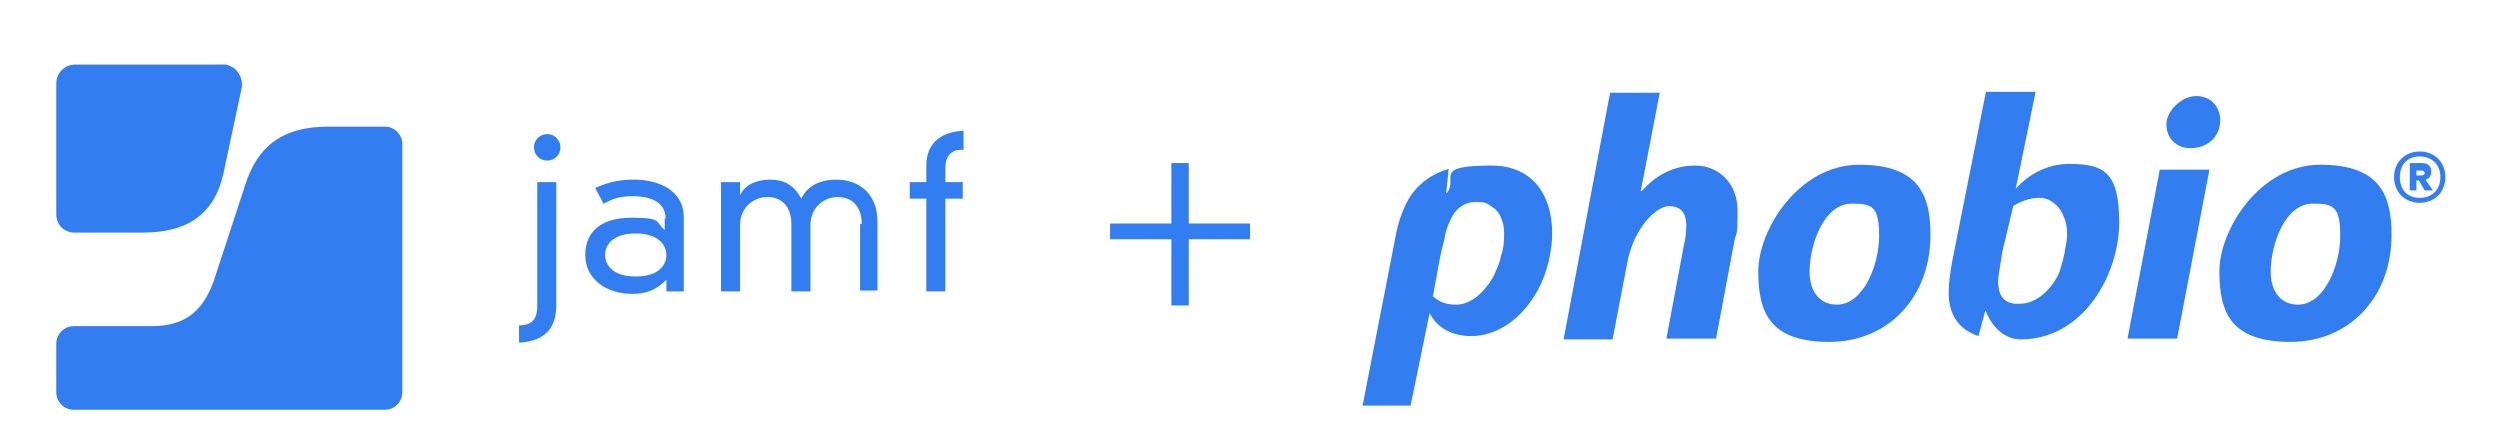
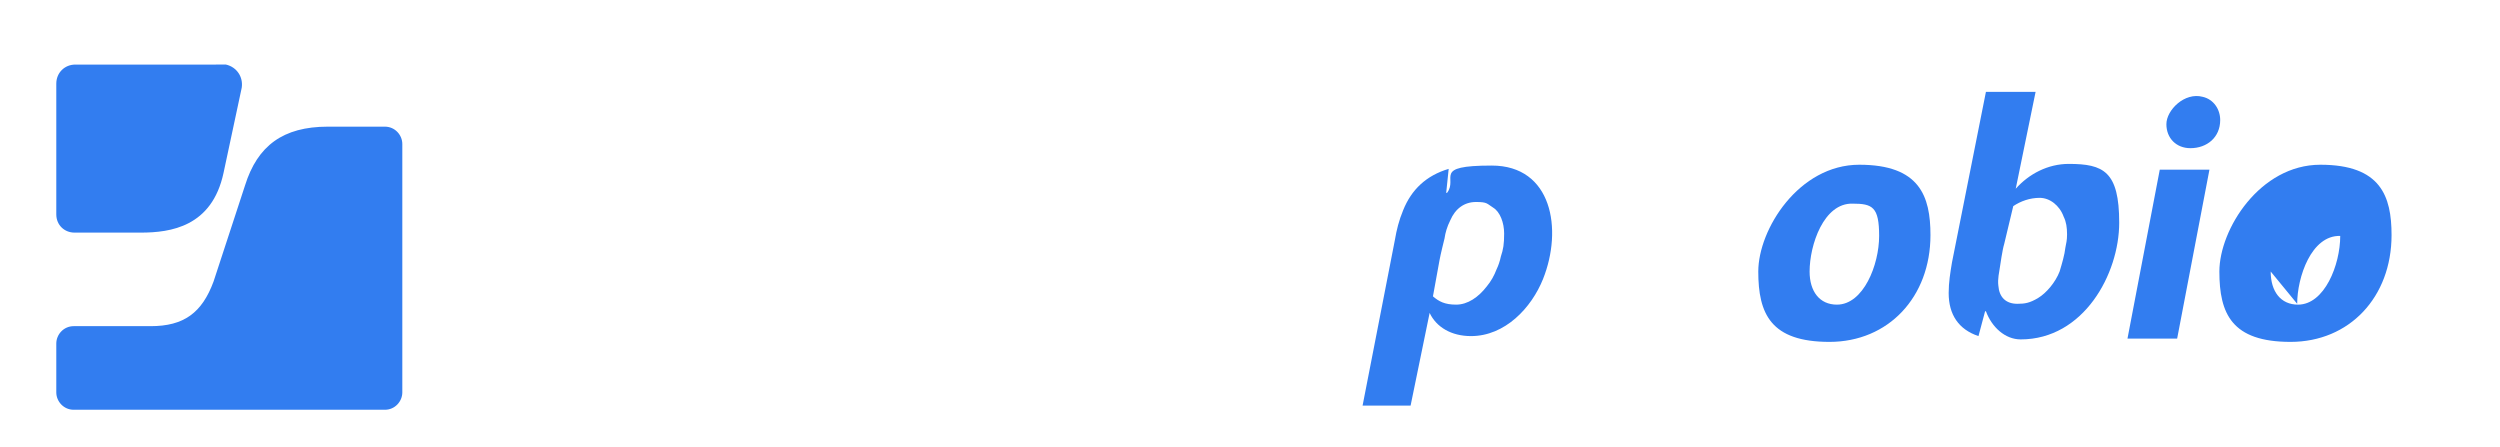
<svg xmlns="http://www.w3.org/2000/svg" id="Layer_1" version="1.1" viewBox="0 0 302 54">
  <defs>
    <style> .st0, .st1 { fill: #327df0; } .st1 { fill-rule: evenodd; } </style>
  </defs>
-   <path class="st0" d="M111.9,20c0-2.8,1.9-4.1,4.5-4.2v2.3h-.4c-1.2,0-1.8,1-1.8,2.1v1.8h2.1v2h-2.1v11.2h-2.3v-11.2h-2v-2h2s0-2,0-2ZM104.1,27.1c0-2.3-1.3-3.3-2.9-3.3s-3.3,1.2-3.3,3.4v8h-2.3v-8.1c0-2.3-1.3-3.3-2.9-3.3s-3.3,1.2-3.3,3.4v8h-2.3v-13.2h2.3v1.6h0c.6-1.4,2.2-1.9,3.6-1.9s2.8.4,3.8,2.3c.8-1.7,2.5-2.3,4.2-2.3,2.8,0,5,1.7,5,5.1v8.3h-2.1v-8.1h0ZM76.8,28.2c-2.8,0-3.7,1.4-3.7,2.6s.9,2.6,3.7,2.6,3.7-1.4,3.7-2.6-1-2.6-3.7-2.6ZM80.4,26.4c0-2.2-2.2-2.7-3.9-2.7s-2.4.3-3.6.9l-1-1.9c2-.9,3.5-1,4.7-1,3.1,0,6,1.4,6,4.5v9h-2.1v-1.4c-1.2,1.2-2.4,1.7-4.1,1.7-3.2,0-5.7-1.8-5.7-4.7s2-4.5,5.6-4.5,2.8.4,4,1.5v-1.4h0ZM66.1,16.2c.9,0,1.6.7,1.6,1.6s-.7,1.6-1.6,1.6-1.6-.7-1.6-1.6.7-1.6,1.6-1.6ZM64.9,22h2.3v14.8c0,3-1.5,4.4-4.5,4.6v-2.1c1.7,0,2.2-.9,2.2-2.3v-15Z" />
  <path class="st0" d="M9.1,7.8c-1.3,0-2.3,1-2.3,2.3v15.8c0,1.3,1,2.2,2.2,2.2h8c3.6,0,8.6-.7,10-7.2l2.2-10.3c.2-1.3-.6-2.5-1.9-2.8H9.1ZM39.6,15.3c-5.4,0-8.5,2.3-10,7.1l-3.8,11.6c-1.4,3.8-3.6,5.4-7.6,5.4h-9.3c-1.2,0-2.1,1-2.1,2.1v5.9c0,1.1.9,2.1,2.1,2.1h37.6c1.2,0,2.1-1,2.1-2.1v-30c0-1.1-.9-2.1-2.1-2.1h-6.9Z" />
  <g>
    <g>
-       <path class="st1" d="M188.9,40.9l5.6-29.7h6l-2.3,11.9h.1c1.7-1.9,3.8-3.1,6.5-3.1s5.1,2,5.1,5.5-.2,2.5-.4,3.7l-2.2,11.7h-6l2.1-11.2c.2-.8.3-1.7.3-2.5,0-1.4-.6-2.3-2.1-2.3s-4.2,2.6-5,6.7l-1.8,9.4h-5.9Z" />
      <path class="st1" d="M218.6,32.8c0,2.4,1.2,4,3.3,4,3.2,0,5.1-4.8,5.1-8.3s-.8-3.9-3.2-3.9c-3.5-.1-5.2,5-5.2,8.2M233.2,28.4c0,7.5-5.1,12.9-12.2,12.9s-8.6-3.4-8.6-8.5,4.9-12.9,12.2-12.9,8.6,3.8,8.6,8.5" />
      <path class="st1" d="M264.6,17.9c-1.7,0-2.9-1.2-2.9-2.9s2.2-3.9,4.4-3.3c1.3.3,2.1,1.5,2.1,2.8,0,2.1-1.6,3.4-3.6,3.4h0ZM257,40.9l3.9-20.4h6l-3.9,20.4h-6Z" />
-       <path class="st1" d="M274.3,32.8c0,2.4,1.2,4,3.3,4,3.2,0,5.1-4.8,5.1-8.3s-.8-3.9-3.2-3.9c-3.5-.1-5.2,5-5.2,8.2M288.9,28.4c0,7.5-5.1,12.9-12.2,12.9s-8.6-3.4-8.6-8.5,4.9-12.9,12.2-12.9,8.6,3.8,8.6,8.5" />
+       <path class="st1" d="M274.3,32.8c0,2.4,1.2,4,3.3,4,3.2,0,5.1-4.8,5.1-8.3c-3.5-.1-5.2,5-5.2,8.2M288.9,28.4c0,7.5-5.1,12.9-12.2,12.9s-8.6-3.4-8.6-8.5,4.9-12.9,12.2-12.9,8.6,3.8,8.6,8.5" />
      <path class="st1" d="M173.9,31.4c.1-.6.6-2.6.6-2.6.1-.7.3-1.4.7-2.2.6-1.4,1.7-2.2,3.1-2.2s1.3.2,2.1.7,1.3,1.8,1.3,3.1-.1,1.9-.4,2.8c-.1.5-.3,1.1-.5,1.5-.3.8-.7,1.5-1.2,2.1-1,1.3-2.3,2.2-3.7,2.2s-2.1-.4-2.8-1l.8-4.4ZM172.7,37.8c.8,1.7,2.6,2.8,5,2.8,4.1,0,7.3-3.4,8.7-6.9,2.4-6,1.1-13.7-6.2-13.7s-4,1.5-5.4,3.3h-.1l.3-2.9c-2.7.8-4.5,2.5-5.5,5-.5,1.2-.8,2.4-1,3.6l-3.9,20h5.8l2.3-11.2h0Z" />
      <path class="st1" d="M243.2,24.9c.9-.6,2-1,3.2-1s2.4.9,2.9,2.3c.3.6.4,1.3.4,2.1s-.1,1-.2,1.6c-.1.9-.4,1.9-.7,2.9-.5,1.3-1.6,2.6-2.6,3.2-1,.6-1.6.7-2.5.7-1.4,0-2.2-.8-2.3-2.2-.1-.8.1-1.6.2-2.3,0,0,.3-2.1.5-2.7l1.1-4.6ZM243.5,22.8l2.4-11.7h-6l-4.1,20.6c-.2,1.2-.4,2.4-.4,3.7,0,2.6,1.2,4.4,3.6,5.2l.8-3h.1c.7,1.9,2.3,3.4,4.2,3.4,7.6,0,11.9-7.9,11.9-14.1s-1.9-7.1-6.1-7.1c-2.5,0-4.8,1.2-6.4,3h0Z" />
    </g>
-     <path class="st0" d="M289.2,21.4c0-1.8,1.3-3.1,3.1-3.1s3.1,1.3,3.1,3.1-1.3,3.1-3.1,3.1-3.1-1.3-3.1-3.1ZM289.9,21.4c0,1.5.9,2.5,2.4,2.5s2.5-1,2.5-2.5-1-2.5-2.5-2.5-2.4,1-2.4,2.5ZM293,21.7l.9,1.3h-1l-.7-1.2h-.3v1.2h-.8v-3.3h1.5c.7,0,1.1.4,1.1,1s-.3.9-.7,1ZM291.9,20.5v.7h.6c.2,0,.4-.1.4-.3s-.2-.3-.4-.3h-.6Z" />
  </g>
-   <path class="st0" d="M143.6,28.9v8h-2.1v-8h-7.4v-1.9h7.4v-7.3h2.1v7.3h7.4v1.9h-7.4Z" />
</svg>